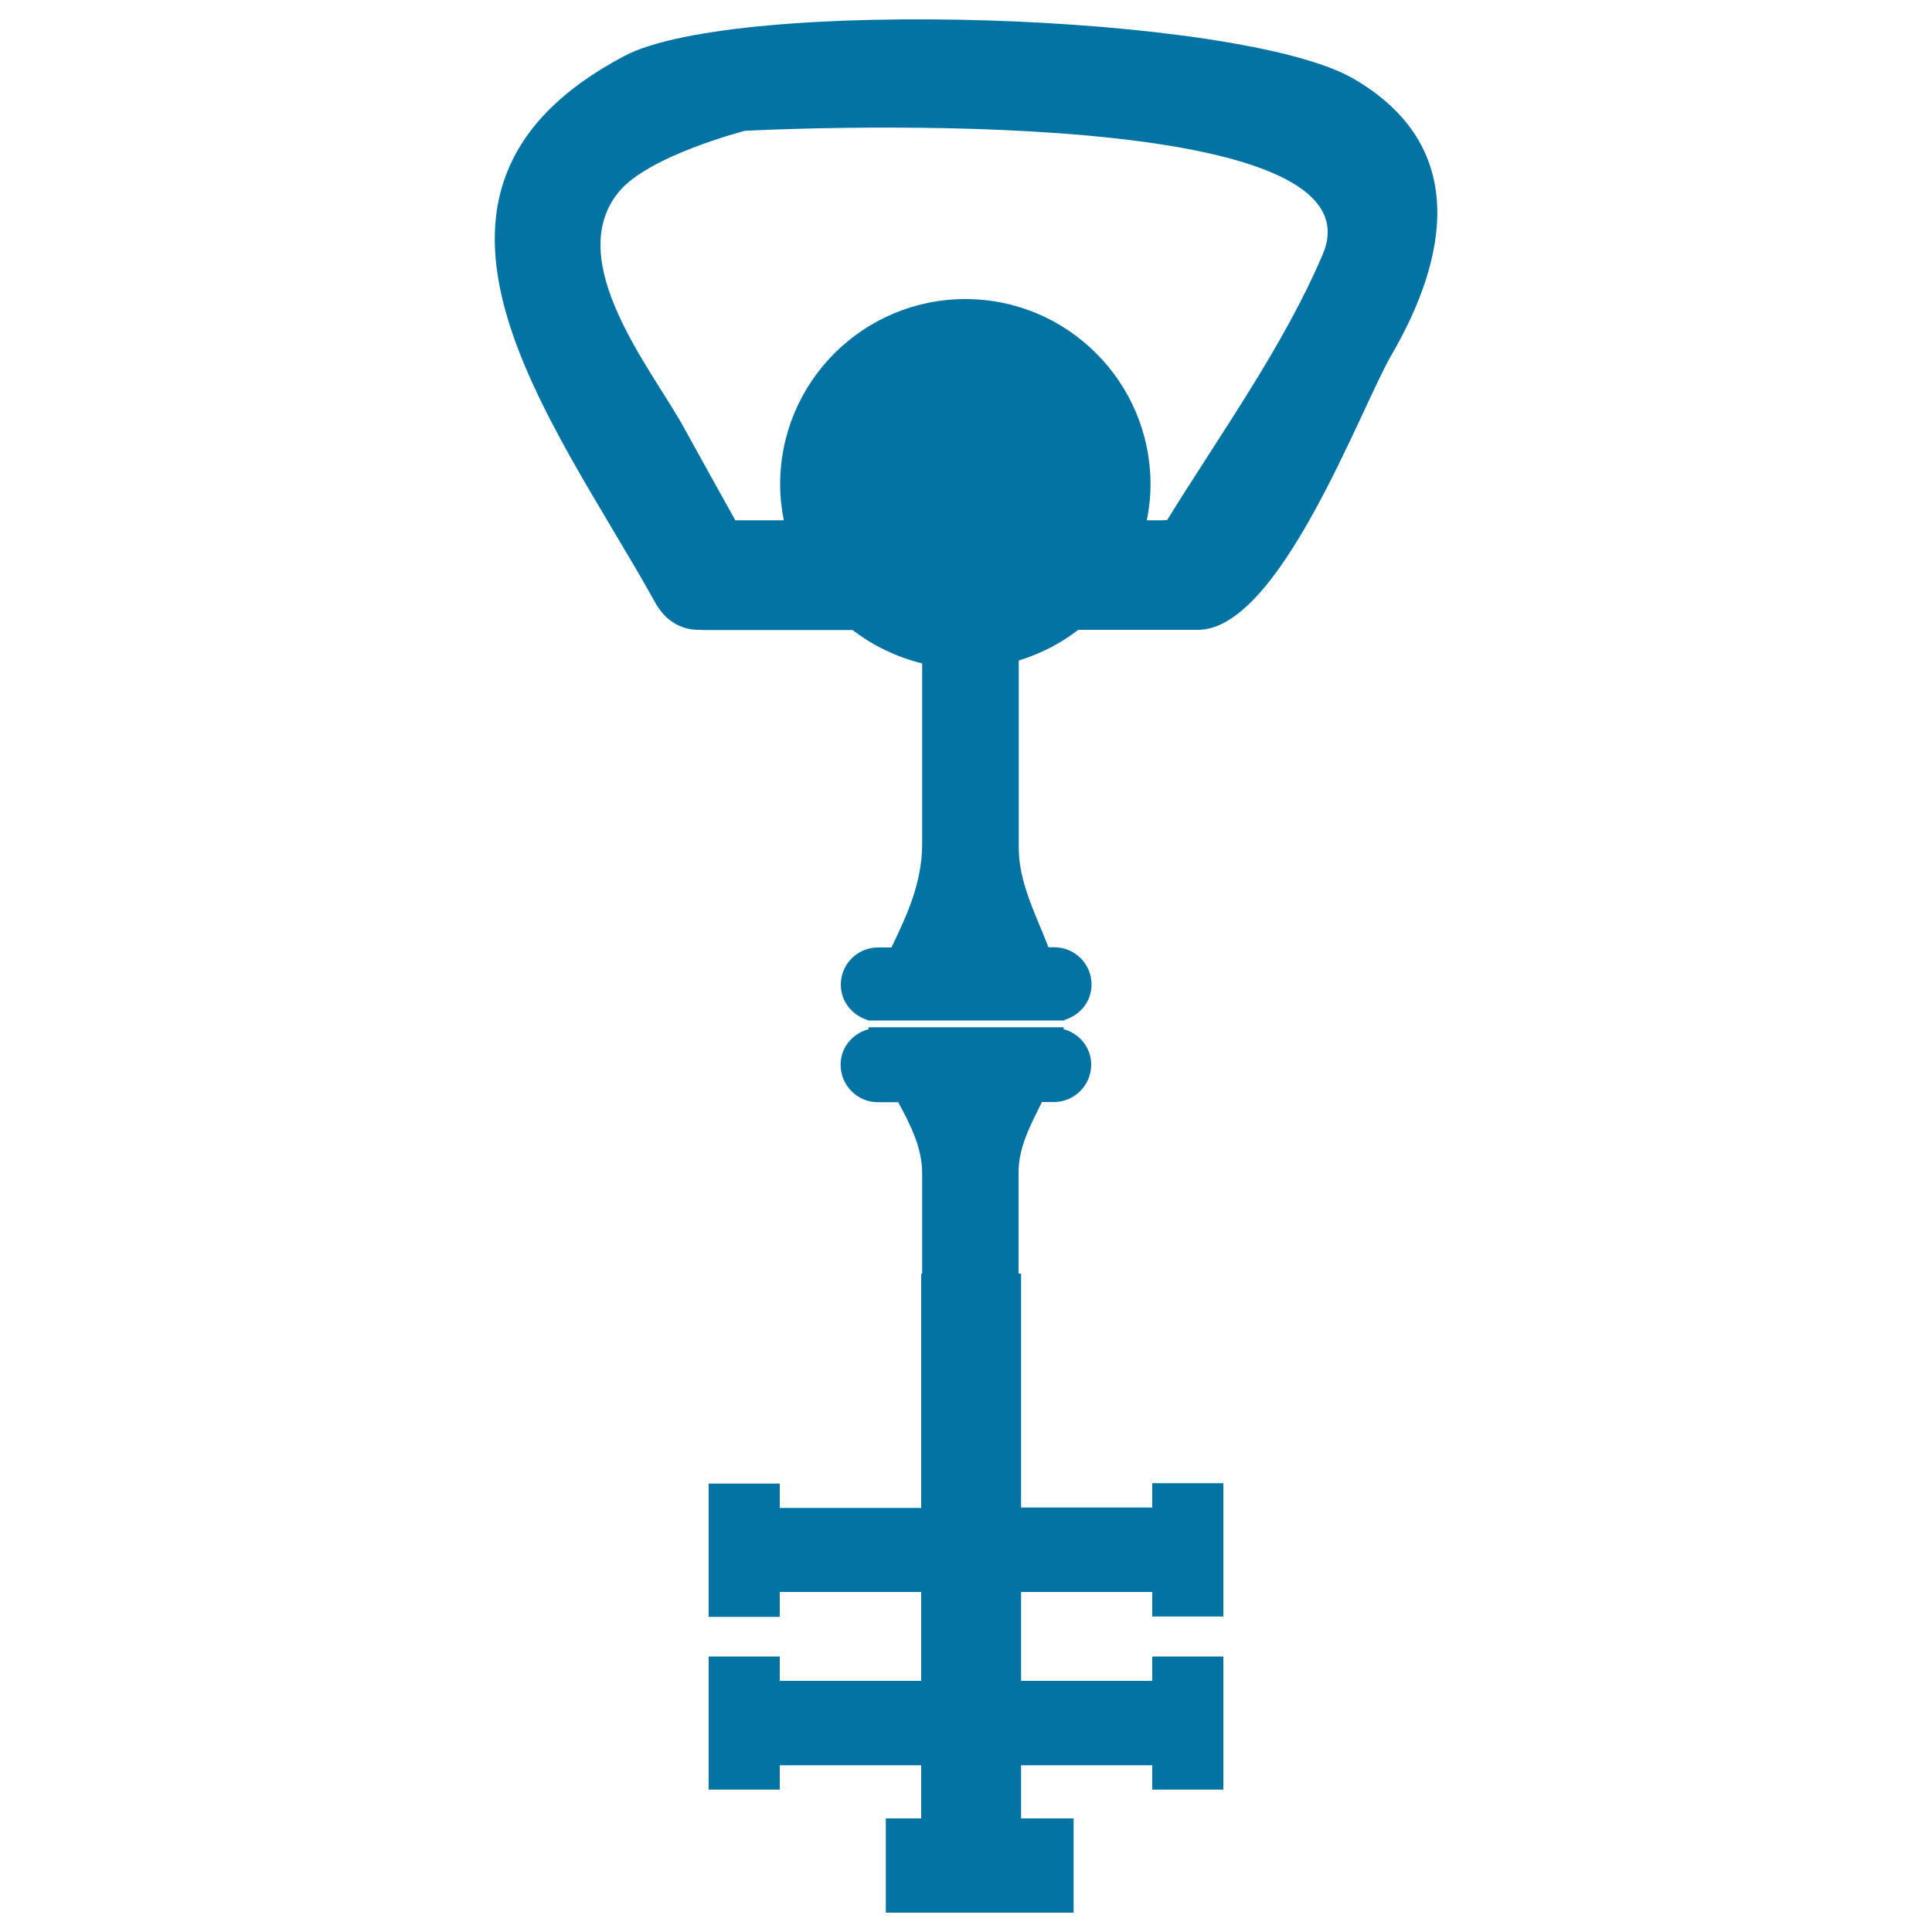
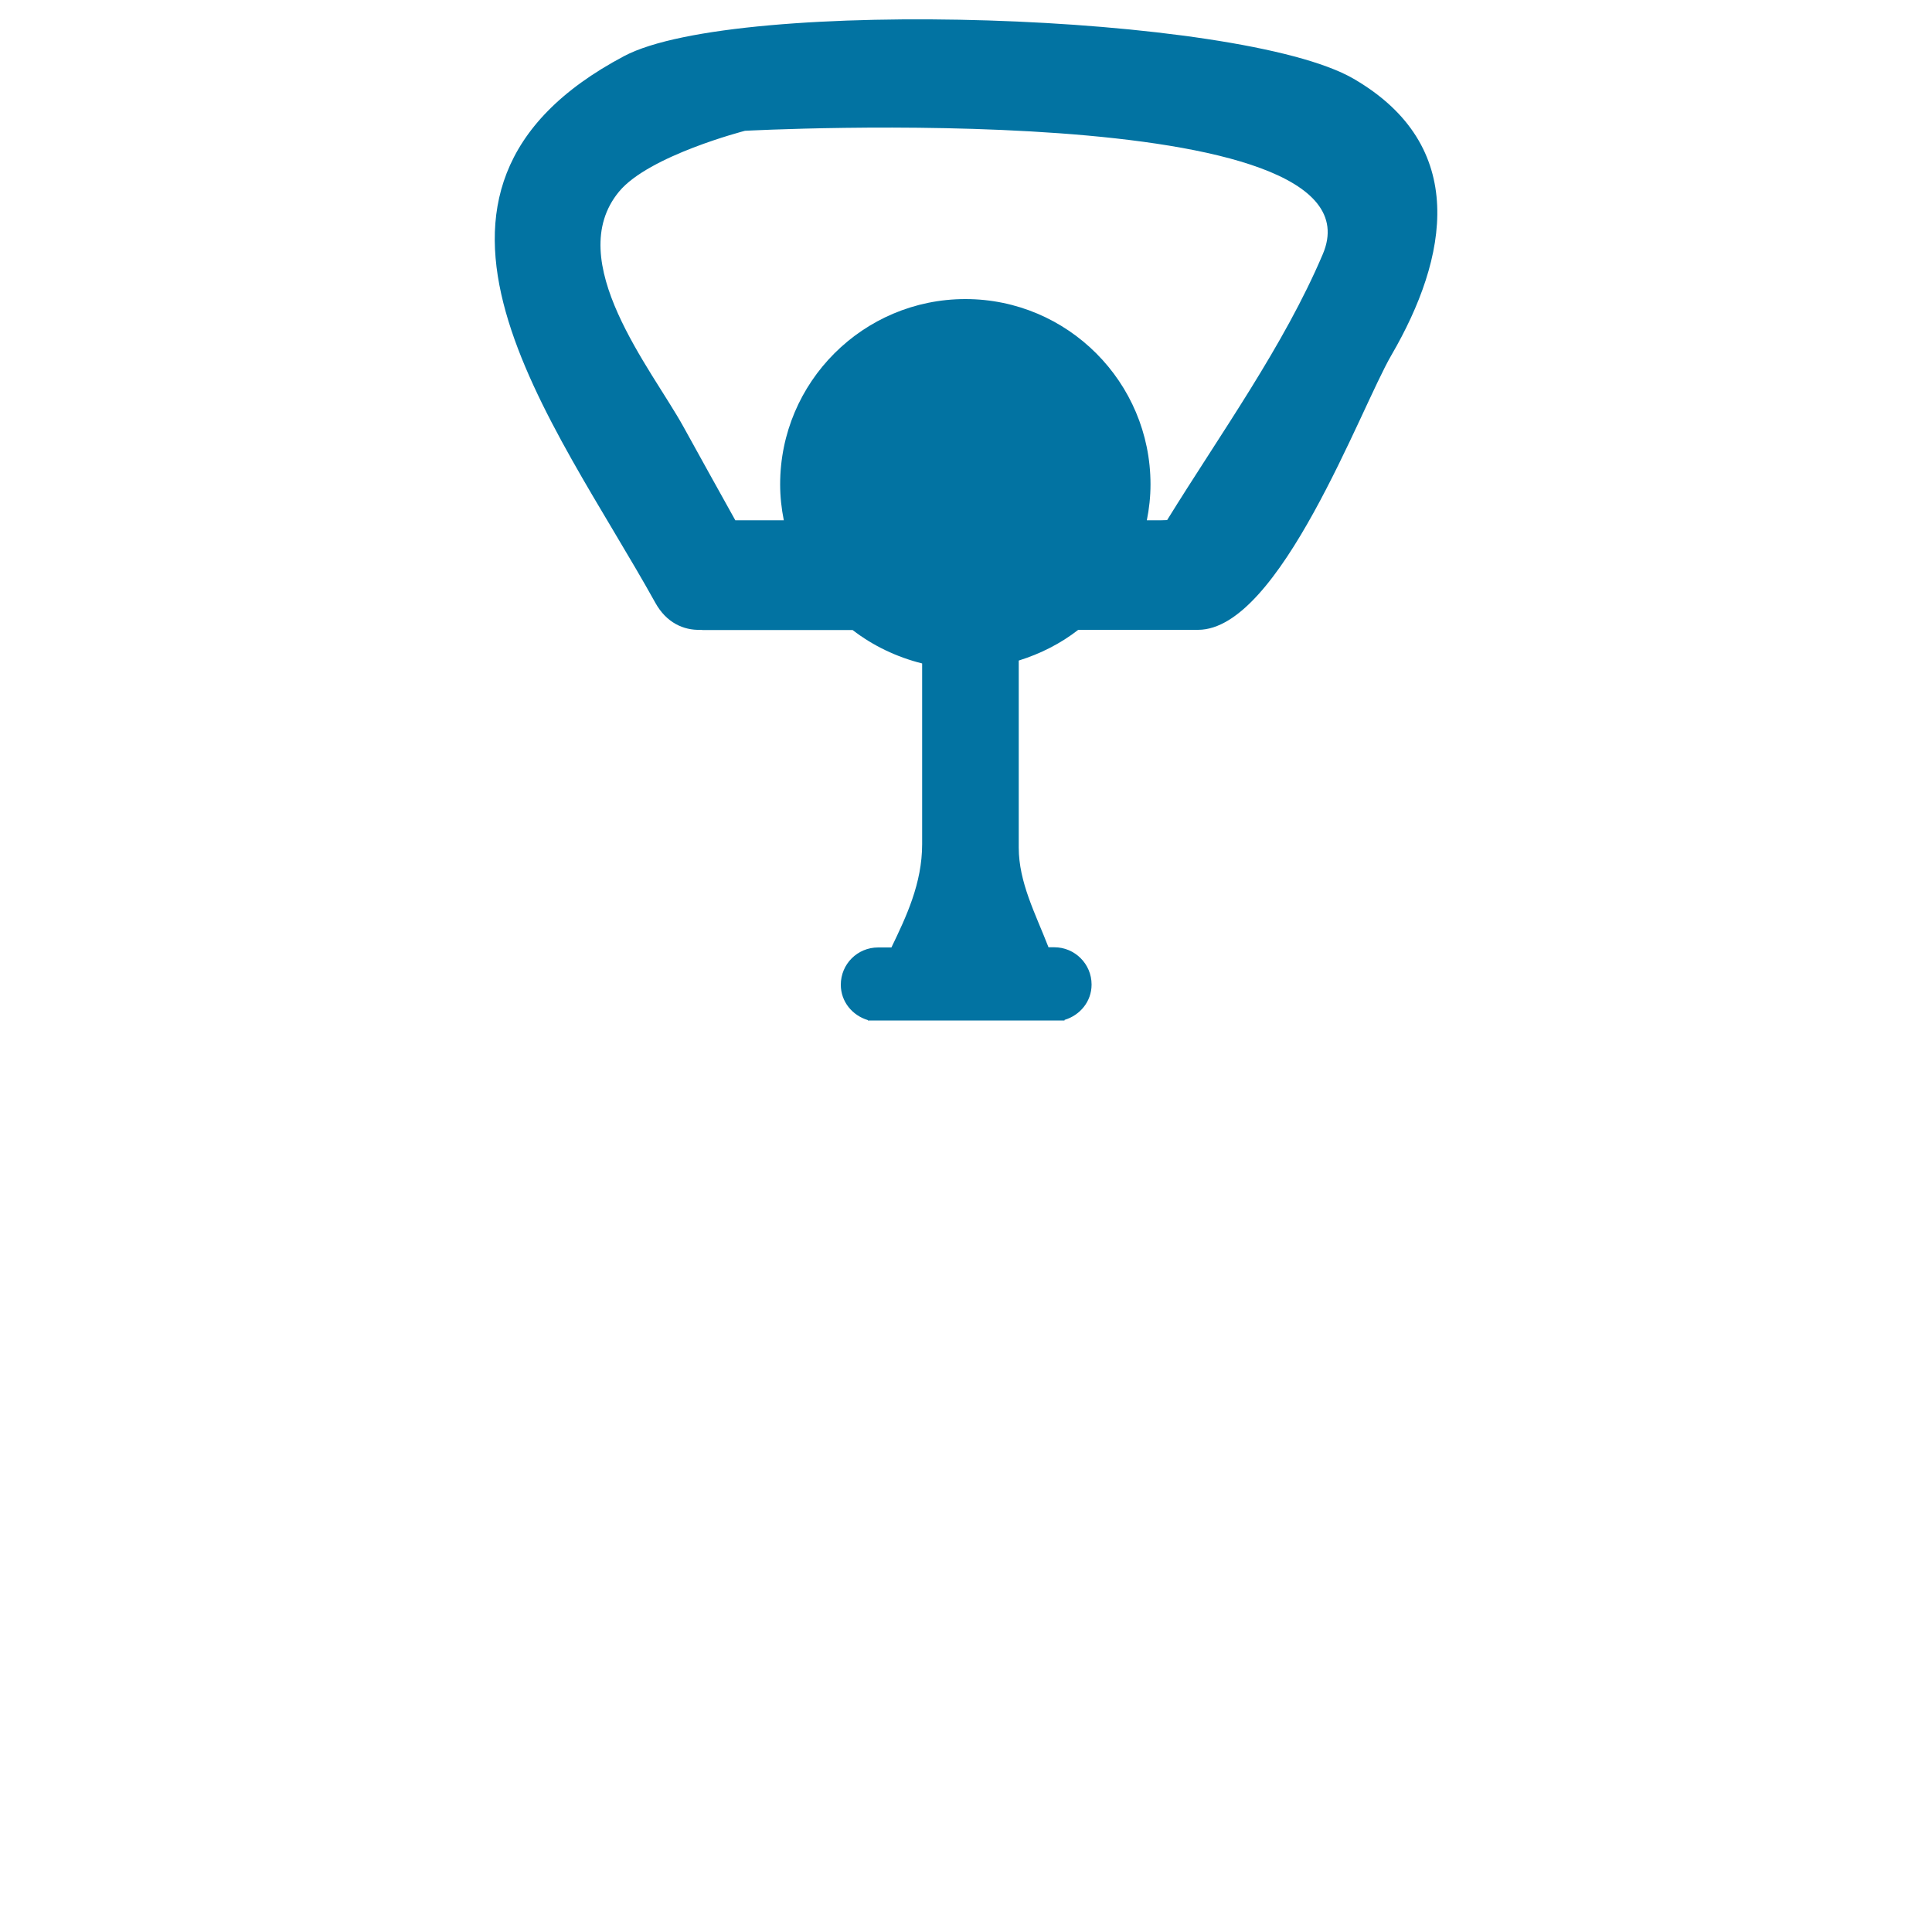
<svg xmlns="http://www.w3.org/2000/svg" viewBox="0 0 1000 1000" style="fill:#0273a2">
  <title>Old Key Tool Silhouette SVG icon</title>
  <g>
    <g>
-       <path d="M596.4,780.3h-67.9V659.2h-1.3c0-26.4,0-46.1,0-52.2c0-13.3,6.1-24.4,12.1-36.6h6.2c10.7,0,19.3-8.7,19.3-19.4c0-8.8-6.1-16.1-14.3-18.3c0-0.3,0.1-0.6,0.1-1H449.5c0,0.3,0.1,0.7,0.1,1c-8.3,2.2-14.5,9.4-14.5,18.4c0,10.7,8.6,19.4,19.3,19.4h10.5c6.4,11.7,12.4,23.7,12.4,36.6c0,6.5,0,26.2,0,52.2h-0.5v121.2h-73.2v-12.6h-36.8v69h36.8V824h73.2v46h-73.2v-12.6h-36.8v68.9h36.8v-12.6h73.2v27.5h-18.3V990h97.2v-48.8h-27.2v-27.5h67.9v12.6h36.8v-68.9h-36.8V870h-67.9v-46h67.9v12.7h36.8v-69h-36.8V780.3z" />
      <path d="M700.5,40.7C641.7,6.7,381.2-1.7,323.1,29c-132.7,70.2-36.2,188.7,16.1,283c5.7,10.3,14.6,14.3,23.4,14c0.4,0,0.8,0.1,1.2,0.1c25.8,0,51.7,0,77.5,0c10.5,8.1,22.8,14,36,17.3c0,38.3,0,77.1,0,93.5c0,20.4-8.3,37.7-15.9,53.5h-6.9c-10.7,0-19.3,8.6-19.3,19.3c0,8.8,6,15.9,14,18.3c0,0.1,0,0.2,0,0.2h101.8c0-0.1,0-0.2,0-0.3c8-2.4,14-9.5,14-18.3c0-10.7-8.7-19.3-19.3-19.3h-3c-6.8-17.5-15.4-33.6-15.4-51.6c0-13.8,0-55.6,0-96.8c11.2-3.5,21.7-8.8,30.8-15.9c20.7,0,41.3,0,62,0c42.3,0,84-114.6,100.1-142.2C749.5,133.4,760.6,75.5,700.5,40.7z M684.7,131.5c-20.2,47.6-53,93-80.6,137.7c-1.1,0-1.8,0.1-3.1,0.1c-2.5,0-4.9,0-7.4,0c1.2-6,1.9-12.2,1.9-18.6c0-52.9-42.9-95.9-95.8-95.9c-52.9,0-95.9,42.9-95.9,95.9c0,6.4,0.7,12.6,1.9,18.6c-8.4,0-16.8,0-25.1,0c-9-16.2-18-32.3-26.9-48.5c-16.4-29.7-62.8-85.9-33.3-121.6c15.4-18.7,65.2-31.5,65.2-31.5S719.3,49.8,684.7,131.5z" />
    </g>
  </g>
</svg>